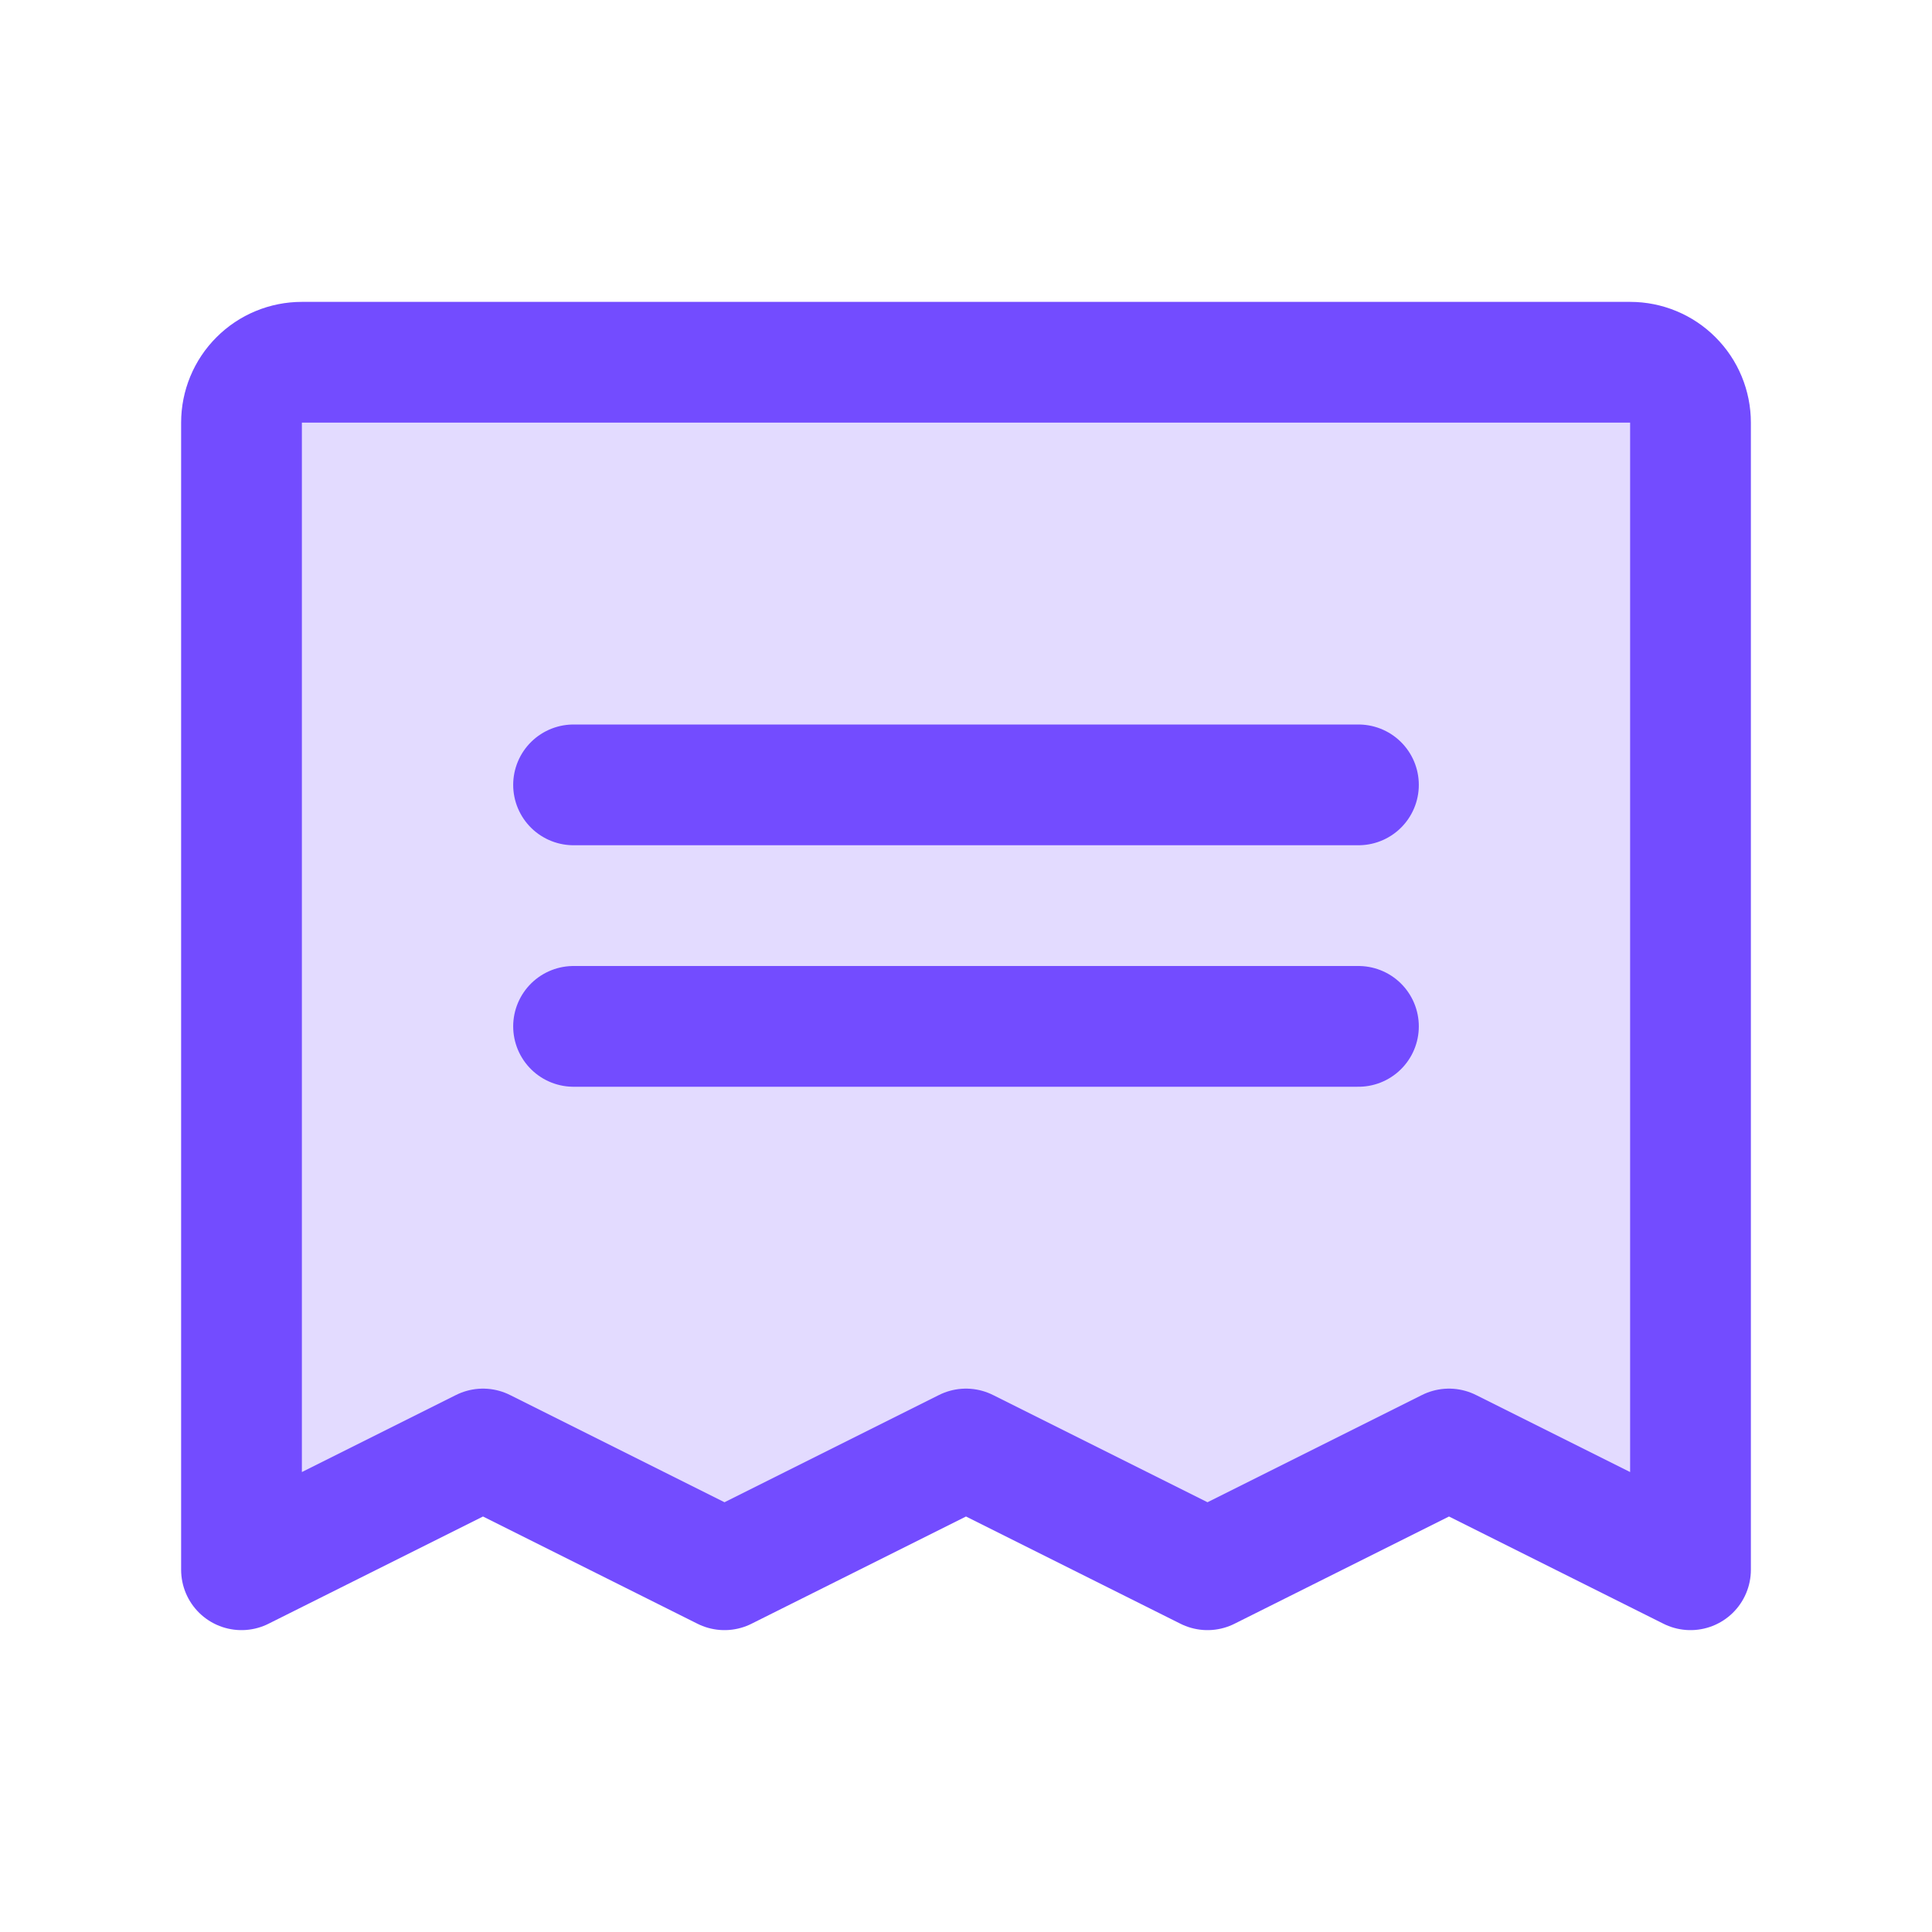
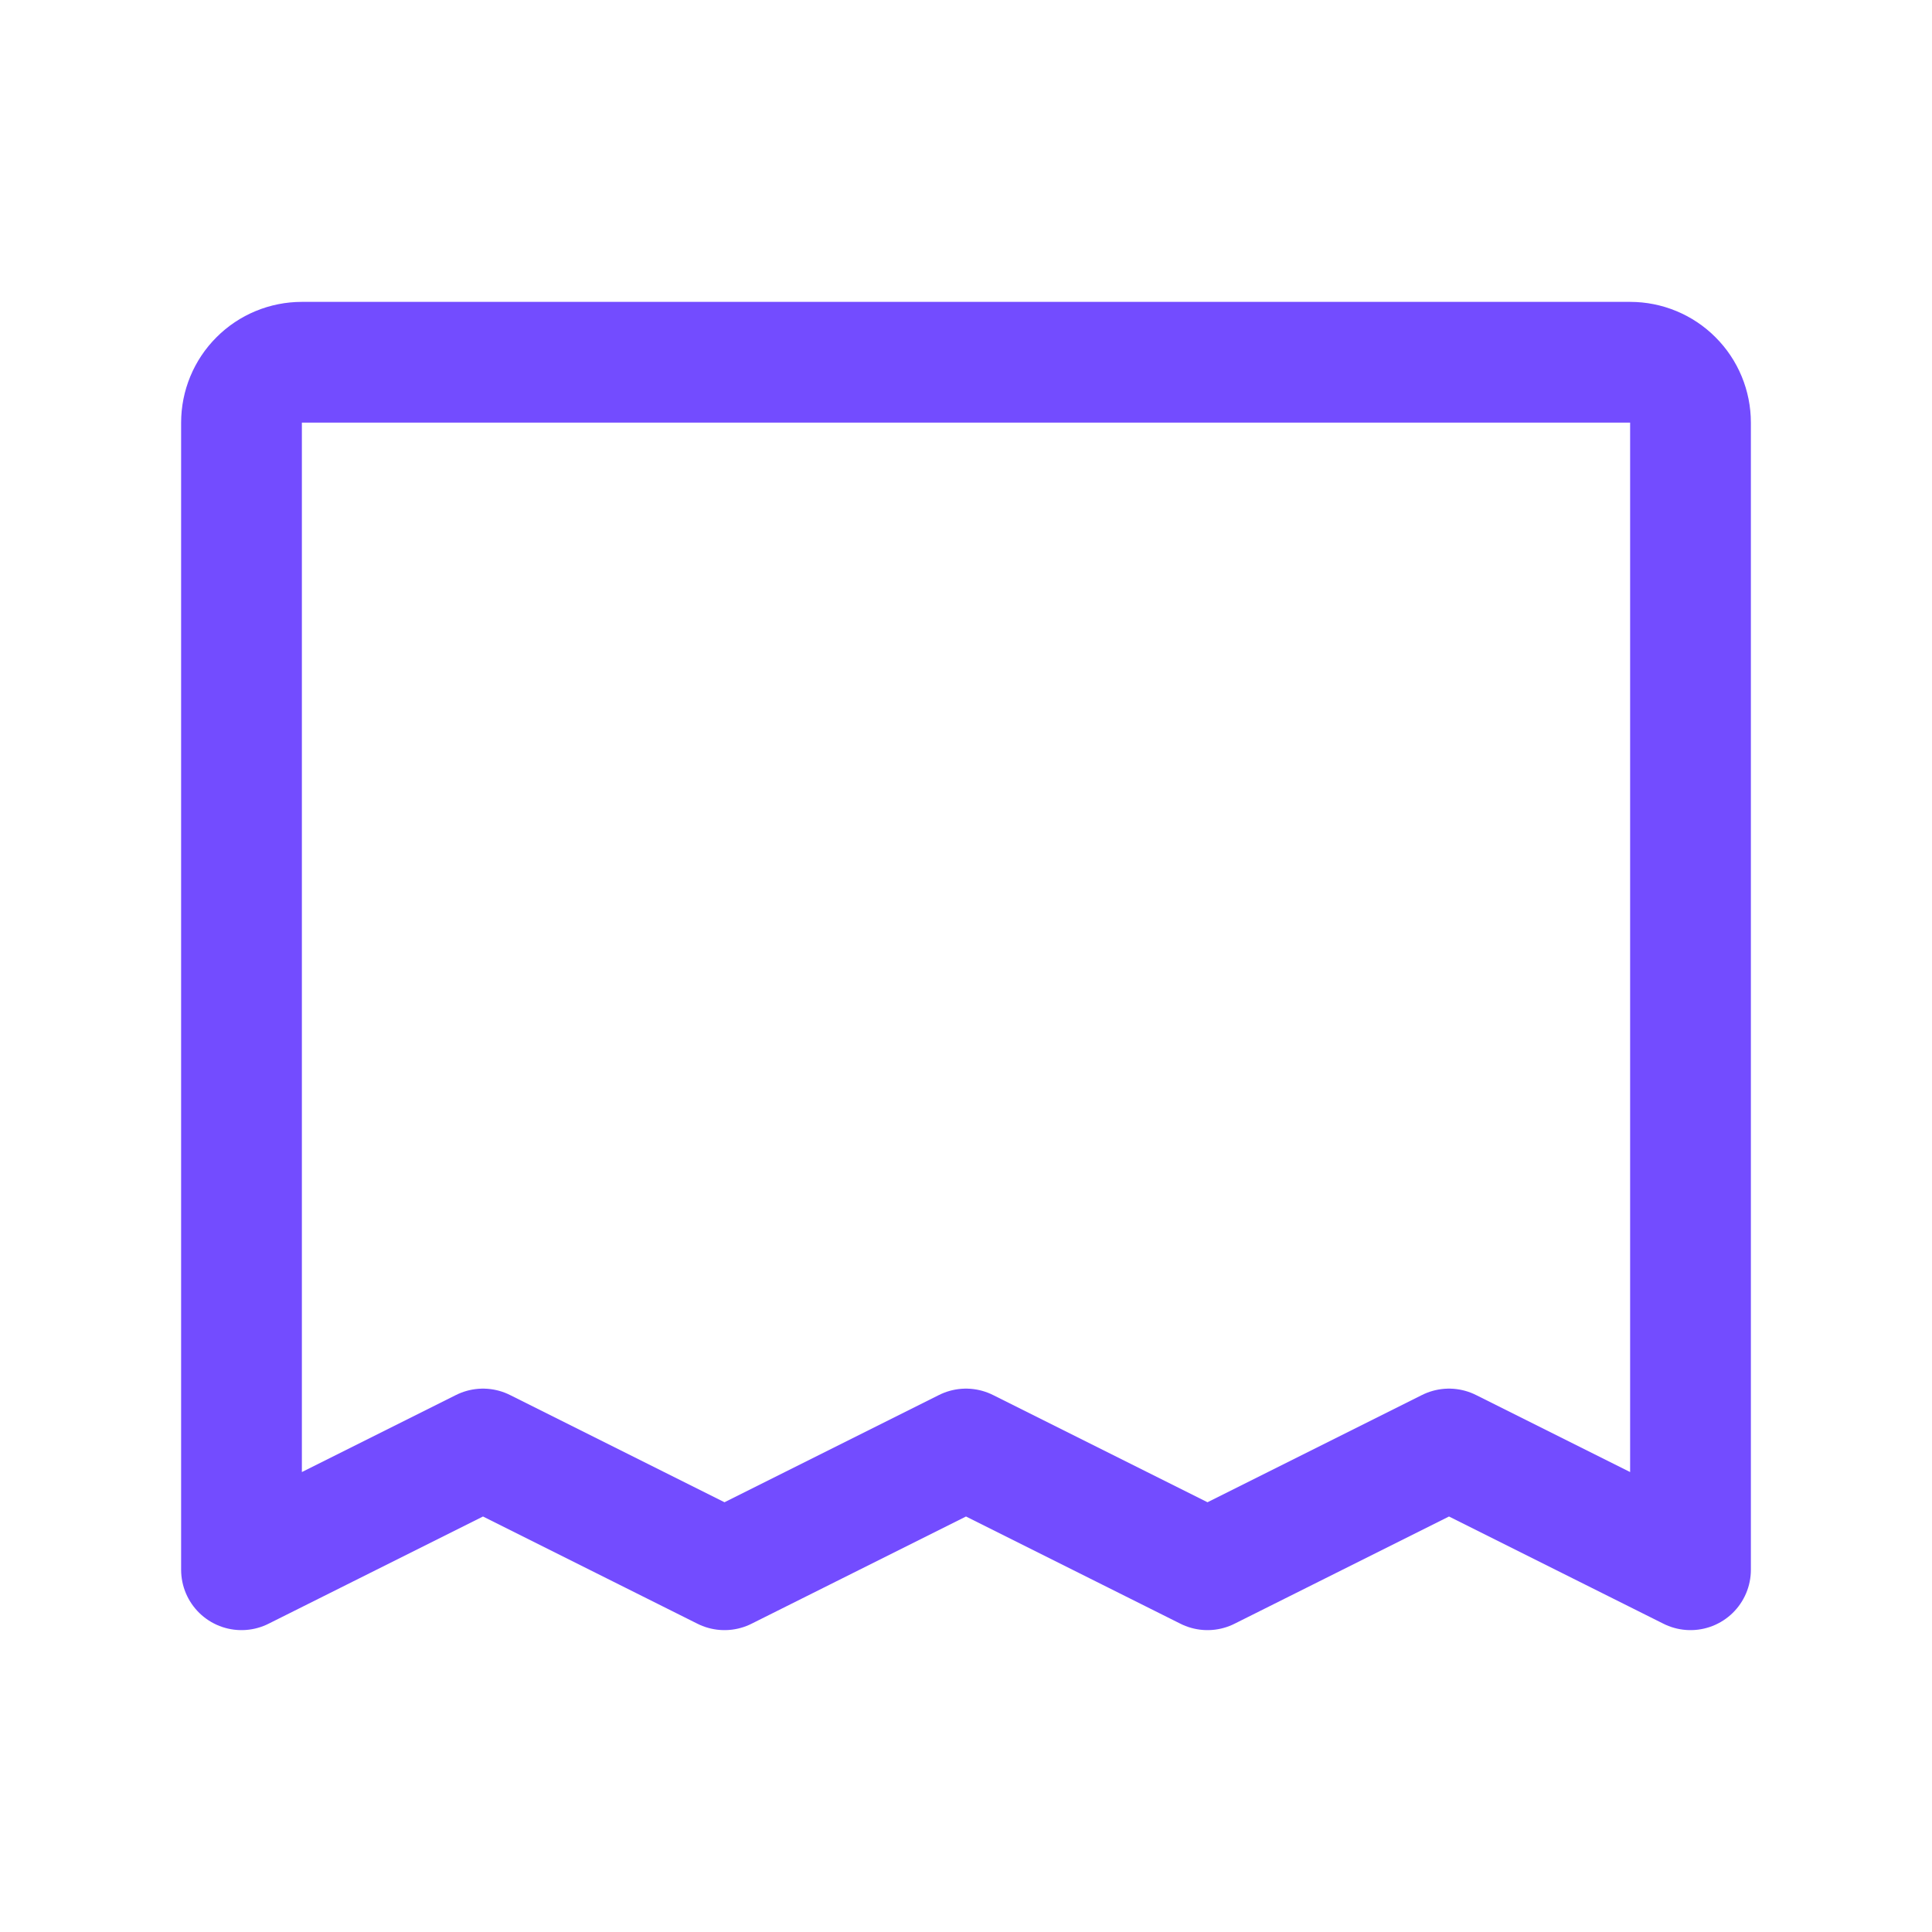
<svg xmlns="http://www.w3.org/2000/svg" width="32" height="32" viewBox="0 0 32 32" fill="none">
  <g clip-path="url(#clip0_3035_2817)">
-     <path opacity="0.2" d="M4 26V7C4 6.735 4.105 6.48 4.293 6.293C4.48 6.105 4.735 6 5 6H27C27.265 6 27.52 6.105 27.707 6.293C27.895 6.48 28 6.735 28 7V26L24 24L20 26L16 24L12 26L8 24L4 26Z" fill="#734CFF" />
-     <path d="M9.5 13H22.5" stroke="#734CFF" stroke-width="2" stroke-linecap="round" stroke-linejoin="round" />
-     <path d="M9.5 17H22.5" stroke="#734CFF" stroke-width="2" stroke-linecap="round" stroke-linejoin="round" />
    <path d="M4 26V7C4 6.735 4.105 6.48 4.293 6.293C4.48 6.105 4.735 6 5 6H27C27.265 6 27.52 6.105 27.707 6.293C27.895 6.48 28 6.735 28 7V26L24 24L20 26L16 24L12 26L8 24L4 26Z" stroke="#734CFF" stroke-width="2" stroke-linecap="round" stroke-linejoin="round" />
  </g>
  <defs>
    <clipPath id="clip0_3035_2817">
      <rect width="32" height="32" fill="white" />
    </clipPath>
  </defs>
</svg>